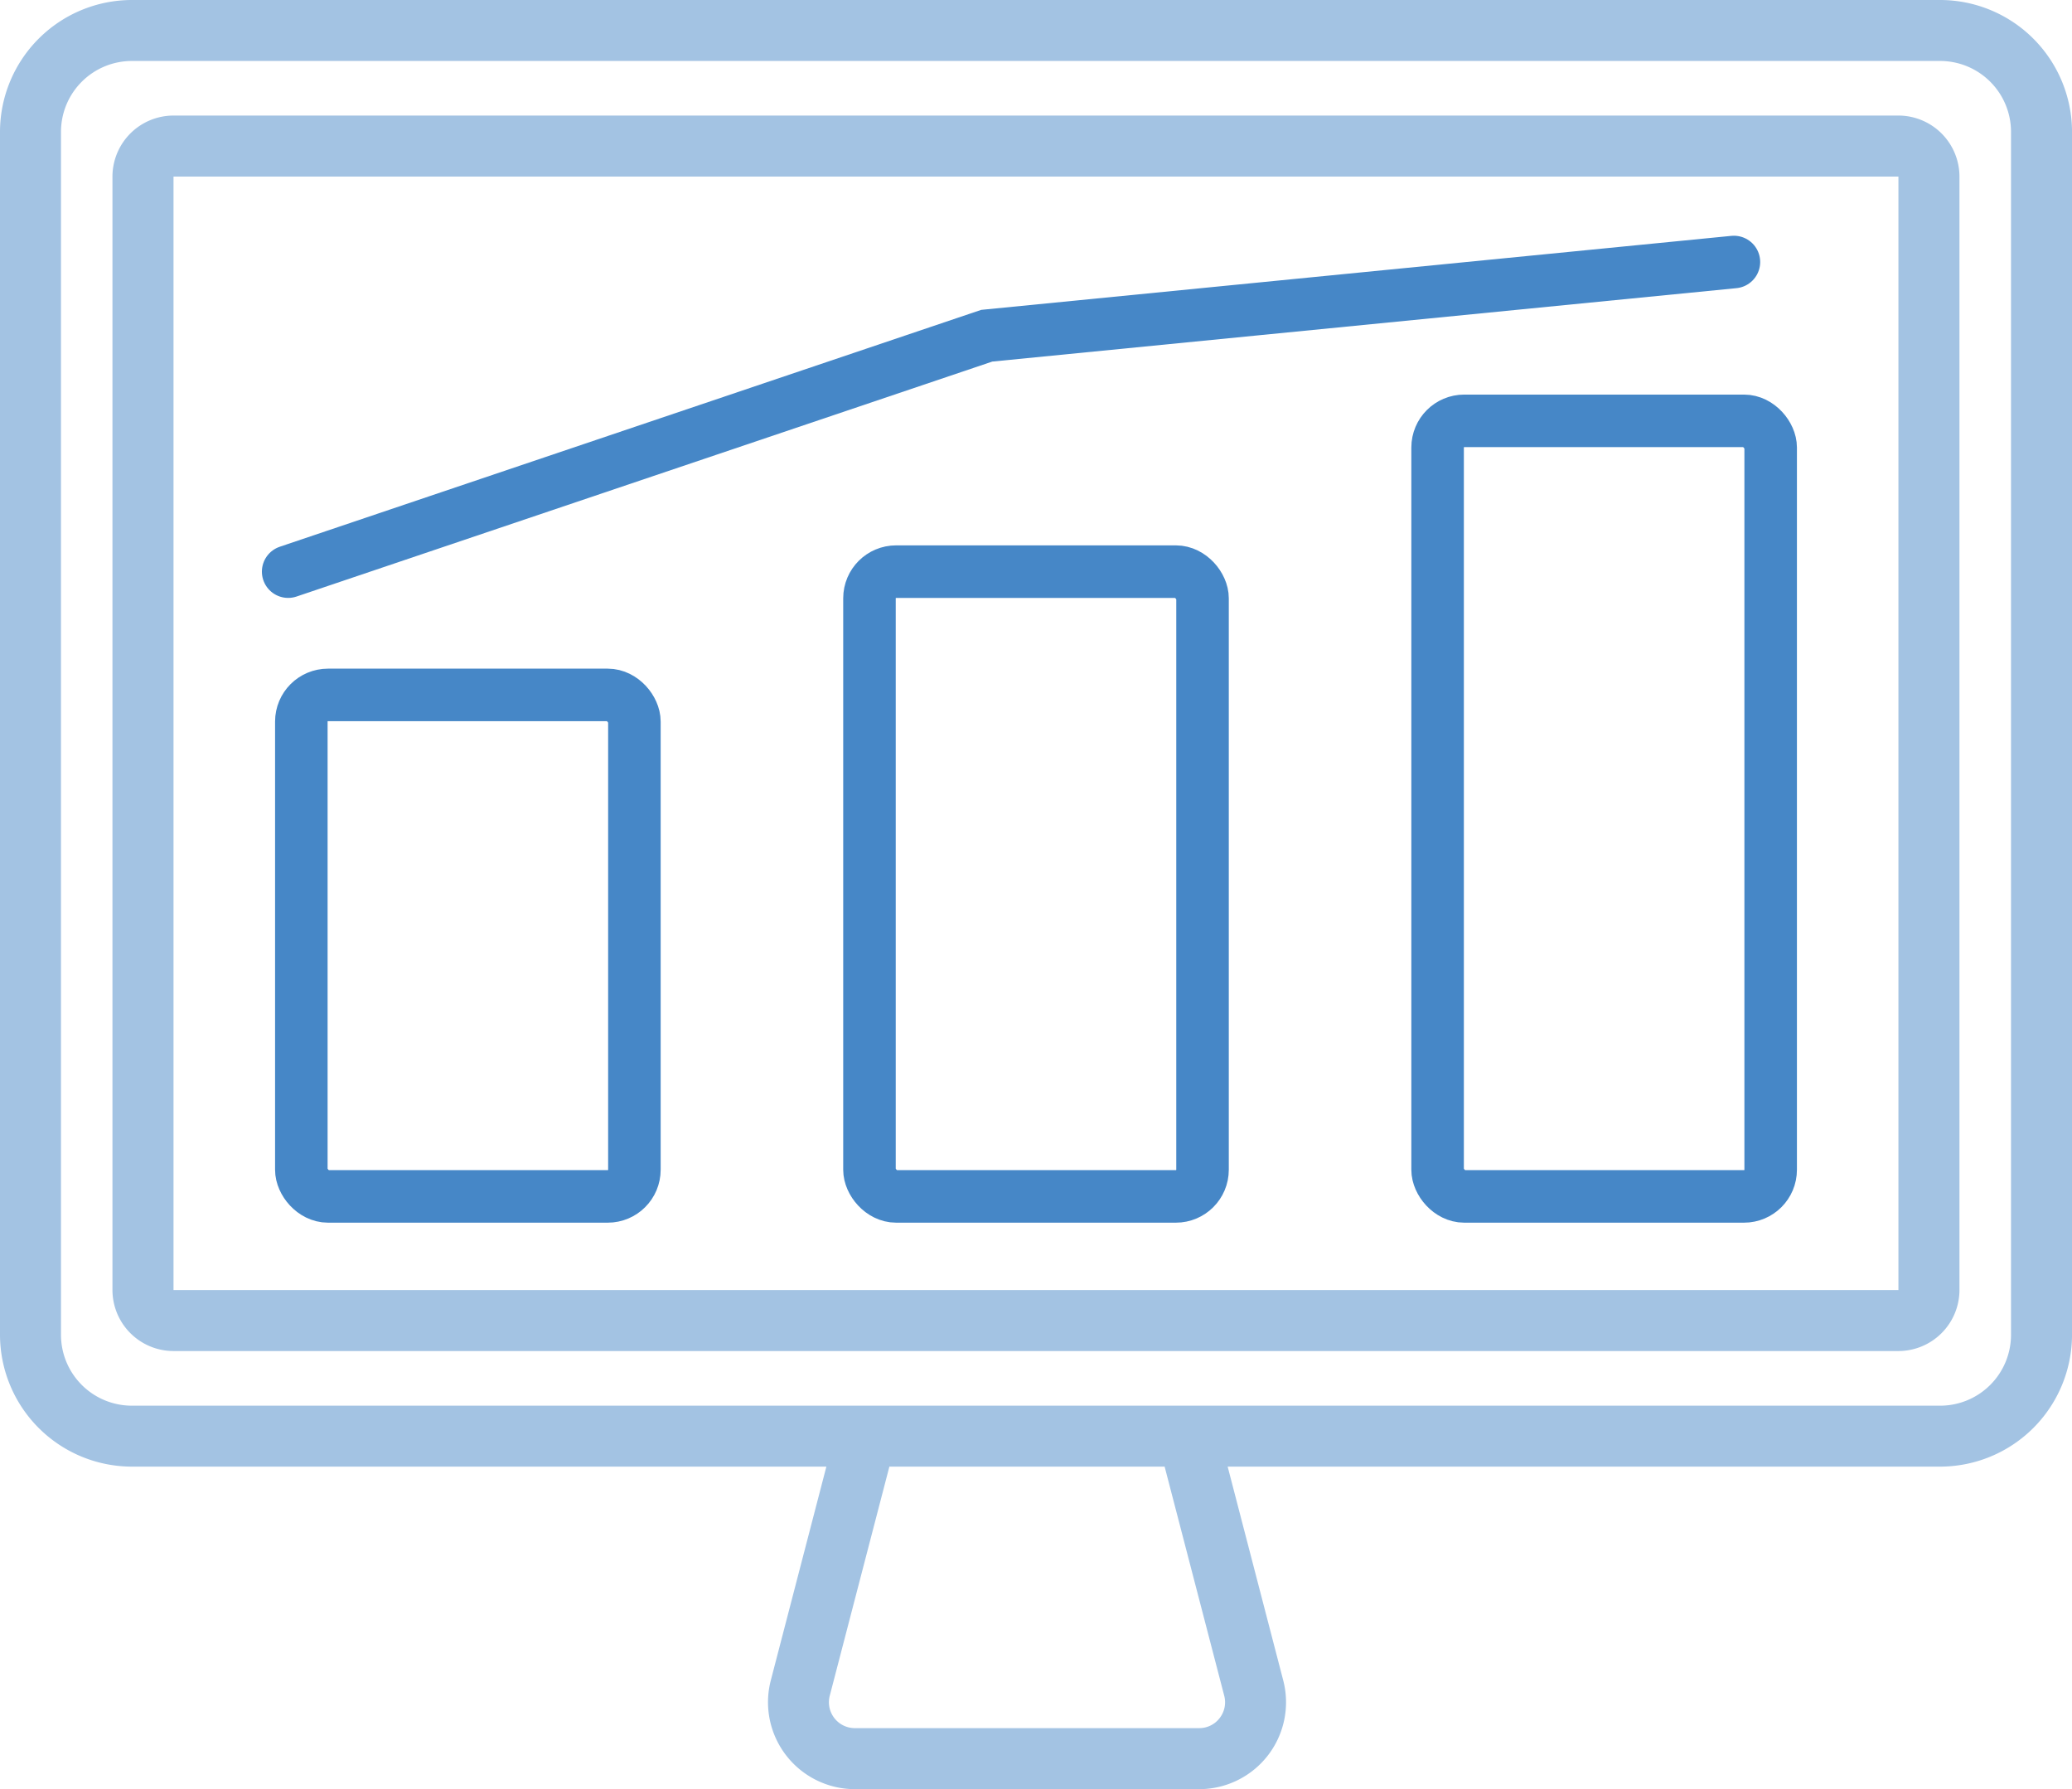
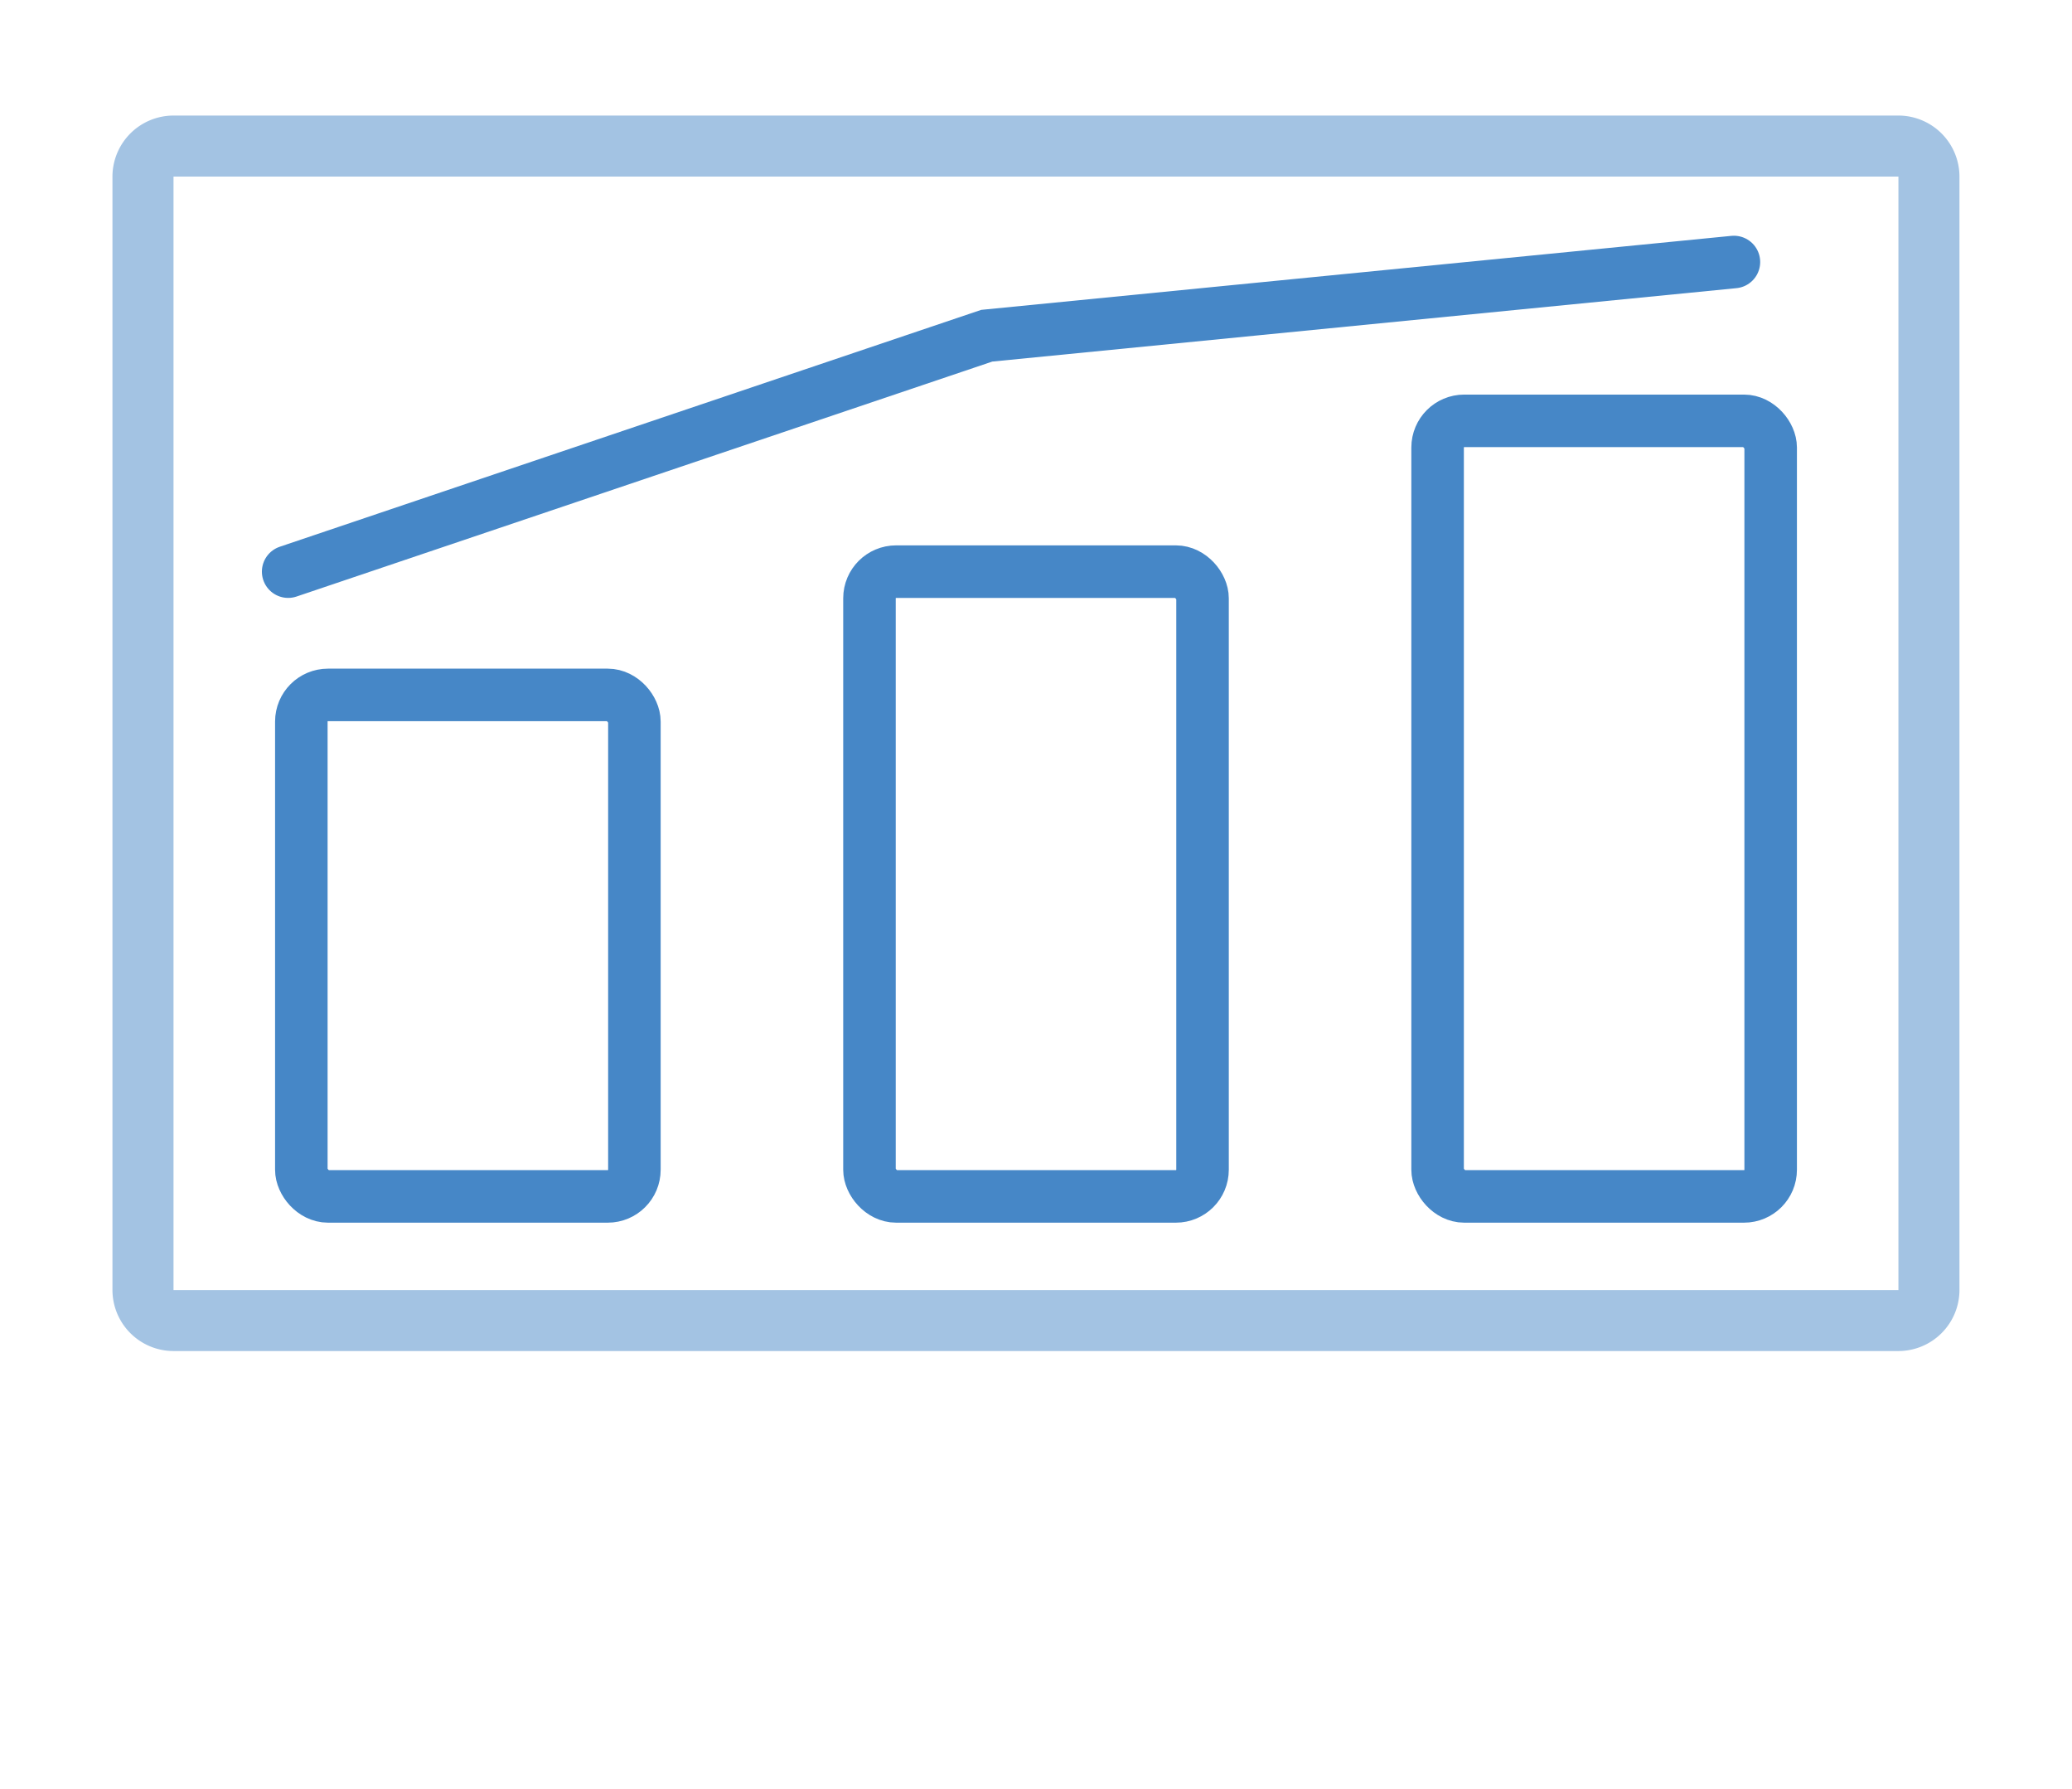
<svg xmlns="http://www.w3.org/2000/svg" width="78.896" height="68.109" viewBox="0 0 78.896 68.109">
  <defs>
    <style>.a{fill:#a3c3e3;}.b,.c{fill:none;stroke:#4687c7;stroke-miterlimit:10;stroke-width:2px;}.c{stroke-linecap:round;}</style>
  </defs>
  <g transform="translate(-685.093 -396.579)">
-     <path class="a" d="M758.967,396.579H690.115a5.027,5.027,0,0,0-5.022,5.02V447.39a5.027,5.027,0,0,0,5.022,5.02h26.444l-2.116,8.137a3.309,3.309,0,0,0,3.2,4.141h13.112a3.307,3.307,0,0,0,3.2-4.14l-2.116-8.138h27.129a5.027,5.027,0,0,0,5.022-5.02V401.6A5.027,5.027,0,0,0,758.967,396.579Zm2.7,5.02V447.39a2.7,2.7,0,0,1-2.7,2.7H690.115a2.7,2.7,0,0,1-2.7-2.7V401.6a2.7,2.7,0,0,1,2.7-2.7h68.852A2.7,2.7,0,0,1,761.667,401.6Zm-30.132,60.382a.976.976,0,0,1-.781.384H717.642a.986.986,0,0,1-.954-1.234l2.27-8.721h10.481l2.269,8.721A.977.977,0,0,1,731.535,461.981Z" />
    <path class="a" d="M757.38,400.978H691.7a2.327,2.327,0,0,0-2.325,2.324v42.384a2.327,2.327,0,0,0,2.325,2.324H757.38a2.327,2.327,0,0,0,2.324-2.324V403.3A2.327,2.327,0,0,0,757.38,400.978Zm0,2.324,0,42.386-65.68,0V403.3l0,0Z" />
    <rect class="b" width="12.682" height="19.09" rx="1.014" transform="translate(696.567 423.033)" />
    <rect class="b" width="12.682" height="23.783" rx="1.014" transform="translate(718.2 418.34)" />
    <rect class="b" width="12.682" height="29.523" rx="1.014" transform="translate(739.833 412.6)" />
    <path class="c" d="M696.065,418.34l26.6-8.981,28.451-2.806" />
  </g>
</svg>